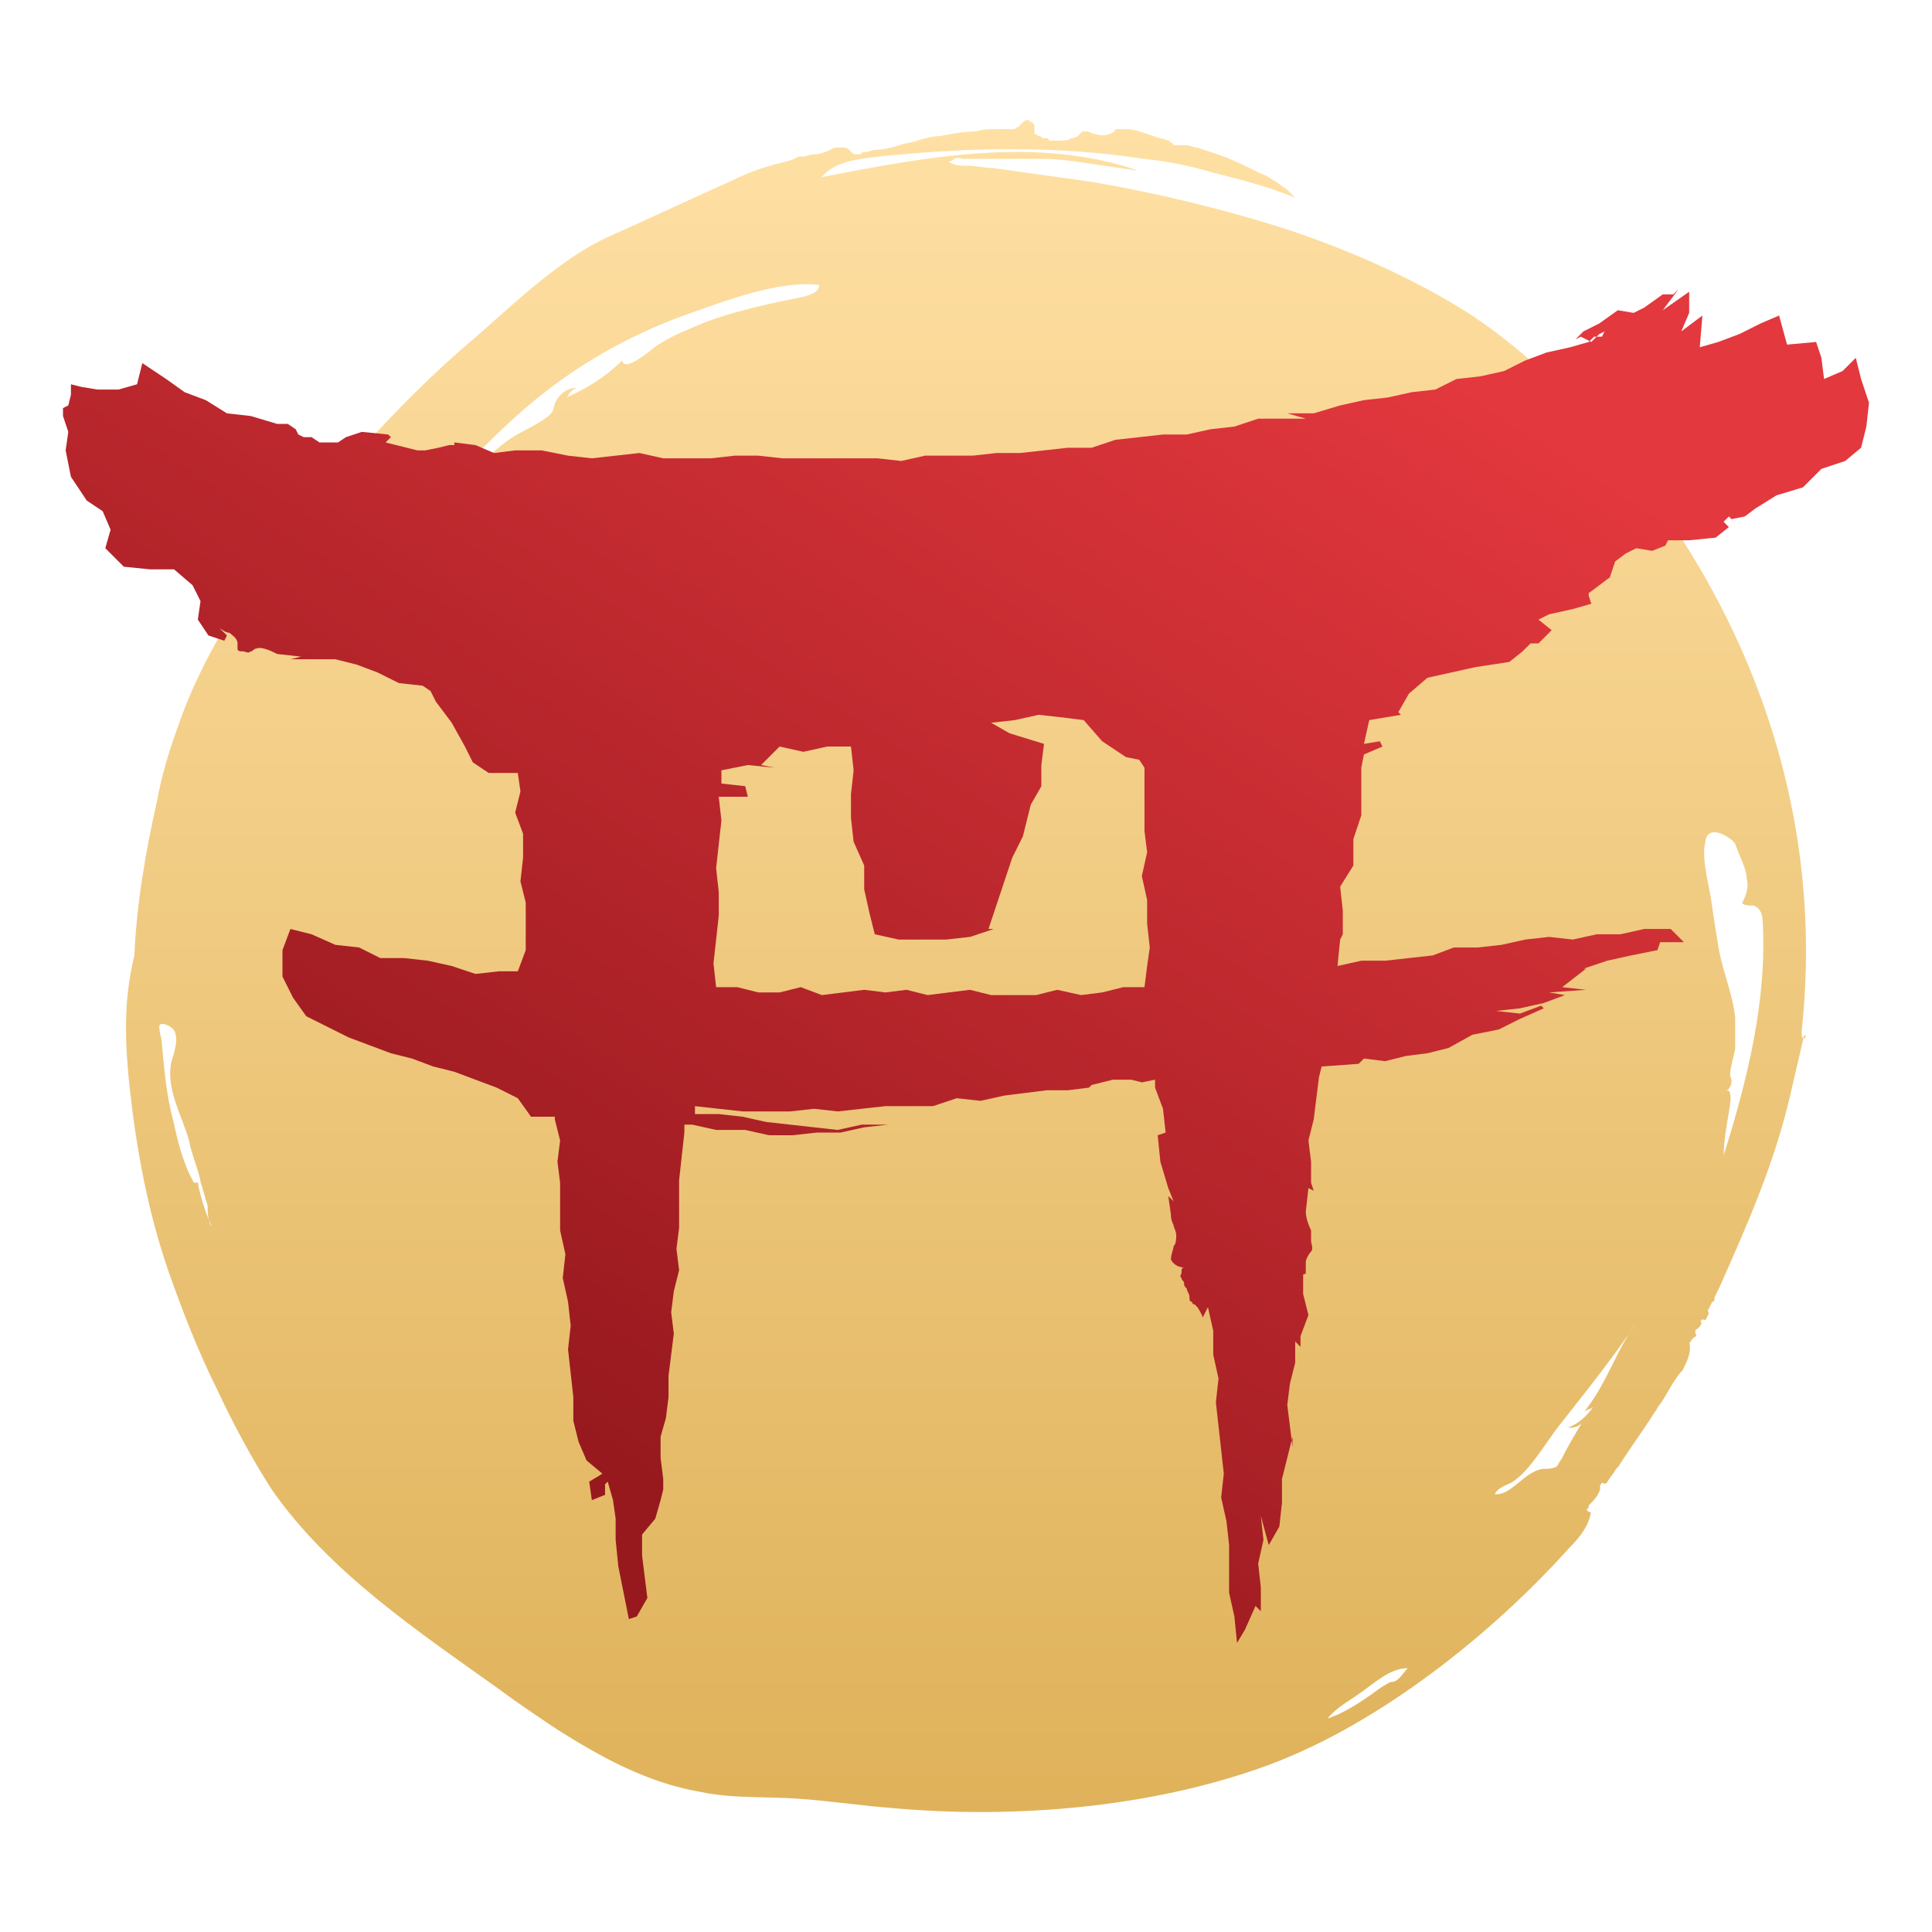
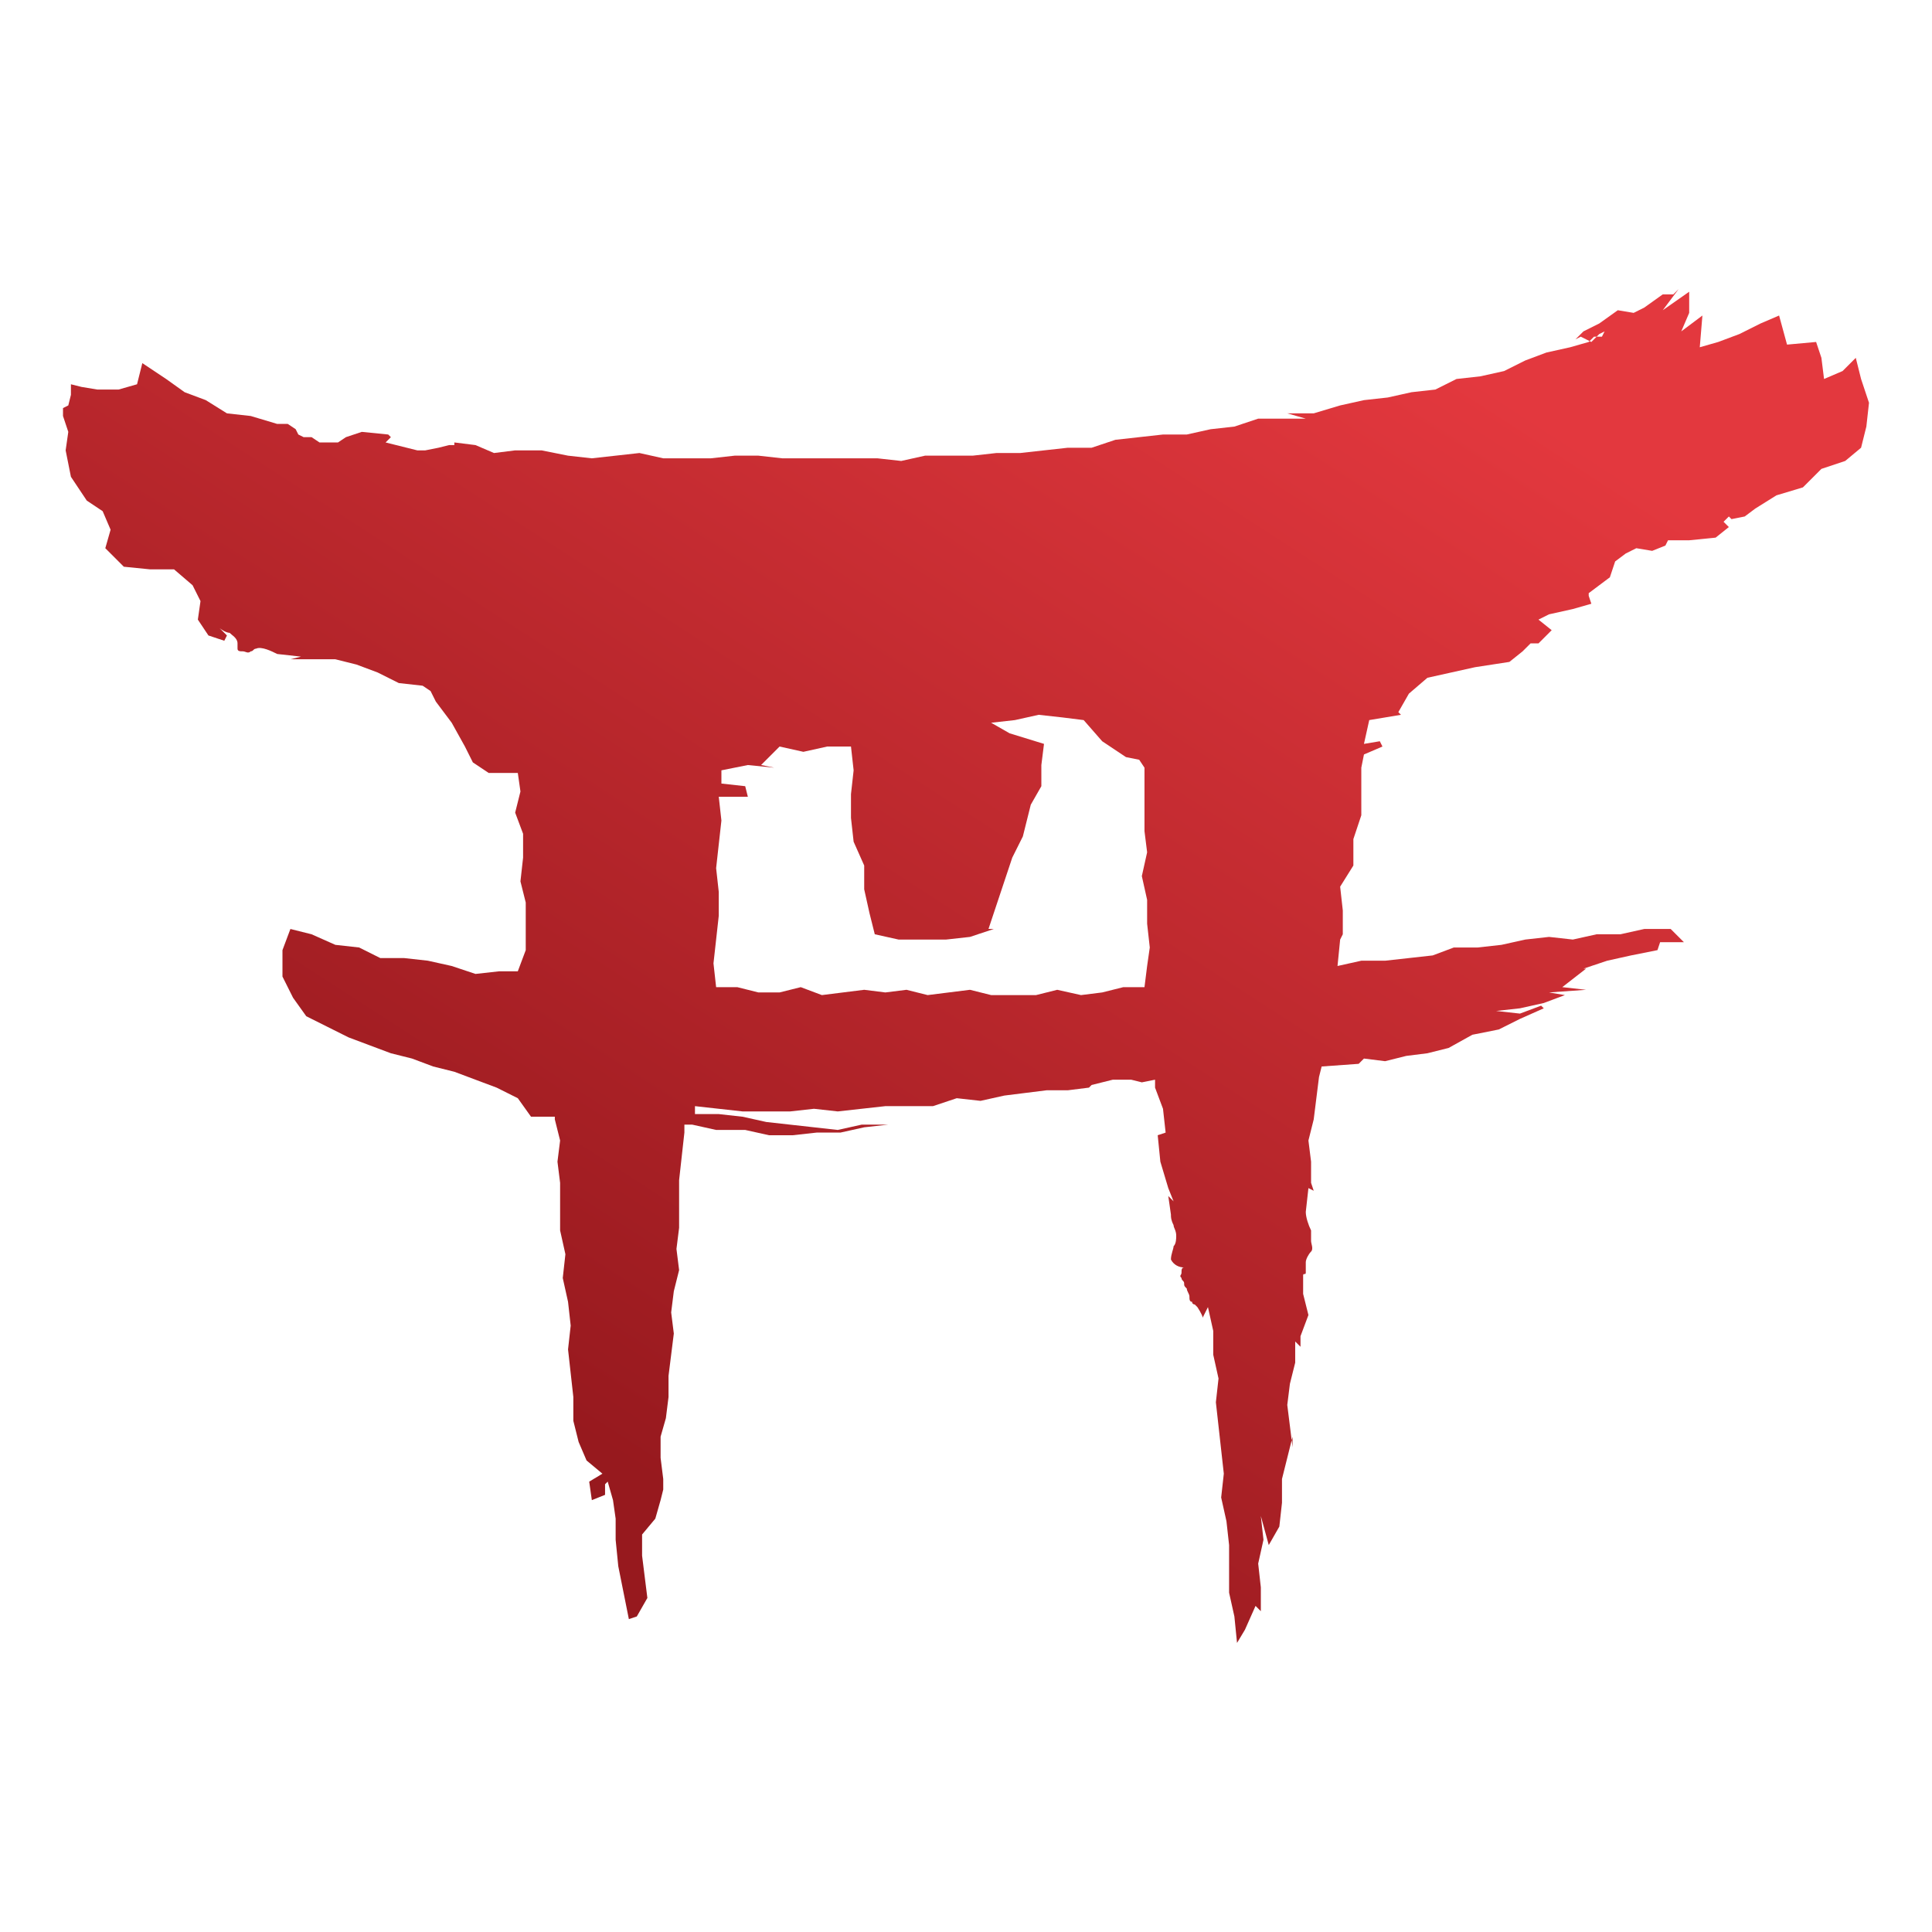
<svg xmlns="http://www.w3.org/2000/svg" width="230" height="230" viewBox="0 0 230 230" fill="none">
-   <path fill-rule="evenodd" clip-rule="evenodd" d="M15.447 129.612C16.265 136.973 17.628 144.334 20.082 151.423C21.718 156.058 23.626 160.966 25.807 165.328C27.716 169.418 29.897 173.507 32.351 177.324C39.167 187.14 49.8 194.228 59.343 201.044C61.524 202.68 63.977 204.316 66.431 205.952C71.612 209.224 77.064 212.223 83.335 213.313C87.152 214.131 91.242 213.859 95.059 214.131C98.876 214.404 102.42 214.949 105.965 215.222C120.688 216.585 137.319 215.222 151.224 210.042C164.311 205.134 177.67 194.501 186.94 184.14C188.031 183.05 189.121 181.687 189.394 180.051C189.121 180.051 188.849 179.778 188.849 179.505V179.778C189.121 179.505 189.121 179.505 189.121 179.233C189.667 178.688 190.212 178.142 190.485 177.324C190.485 177.324 190.485 177.324 190.485 177.052C190.485 176.779 190.485 176.779 190.757 176.506C190.757 176.506 191.03 176.779 191.303 176.506C191.575 175.961 192.121 175.416 192.393 174.871L192.666 174.598C194.029 172.417 195.665 170.236 197.028 168.054C197.301 167.782 197.301 167.509 197.573 167.236C198.391 166.146 198.937 164.783 200.027 163.419L200.3 163.147C200.845 162.056 201.39 160.966 201.118 159.875C201.39 159.602 201.39 159.33 201.936 159.057C201.936 158.784 201.663 158.512 201.936 158.239C202.208 158.239 202.754 157.421 202.481 157.421C202.481 156.876 202.754 157.149 203.026 157.149C203.299 156.603 203.572 156.331 203.299 156.058C203.572 155.513 203.844 154.967 204.117 154.422C204.117 154.695 204.117 154.967 203.844 154.967C204.117 154.422 204.39 153.877 204.662 153.332C207.934 145.97 211.206 138.609 213.114 130.429C213.659 127.976 214.205 125.794 214.75 123.341C215.023 123.068 215.023 123.613 214.75 123.613C214.477 123.613 214.477 123.068 214.477 122.795C217.476 95.258 207.389 69.63 188.849 49.454C184.486 44.819 180.124 40.729 174.671 37.185C168.128 33.095 160.766 29.824 153.405 27.37C145.771 24.916 137.864 23.008 129.957 21.644C126.14 21.099 122.051 20.554 118.234 20.008C117.143 20.008 116.325 19.736 115.235 19.736C114.689 19.736 113.872 19.736 113.326 19.463C113.326 19.463 112.781 19.19 113.054 19.19C113.326 19.19 113.599 18.918 113.599 18.918C113.871 18.645 114.417 18.918 114.689 18.918C115.235 18.918 115.507 18.918 116.053 18.918C116.871 18.918 117.961 18.918 118.779 18.918C120.688 18.918 122.324 18.918 124.232 18.918C126.141 18.918 127.776 19.19 129.685 19.463C131.593 19.736 133.229 20.008 135.138 20.281C135.138 20.281 135.138 20.281 135.41 20.281C123.414 16.191 110.327 18.645 97.785 21.099C99.421 19.19 102.148 18.918 104.602 18.645C114.962 17.555 125.595 17.282 136.228 18.918C138.955 19.19 141.681 19.736 144.408 20.554C147.679 21.372 150.951 22.189 154.223 23.553L153.95 23.28C153.678 23.008 153.678 23.008 153.405 22.735C153.132 22.462 152.587 22.189 152.314 21.917C151.496 21.372 150.679 20.826 149.861 20.554C148.225 19.736 146.589 18.918 144.953 18.372C144.135 18.1 143.317 17.827 142.499 17.555C141.954 17.555 141.681 17.282 141.136 17.282C140.863 17.282 140.591 17.282 140.318 17.282H140.045H139.773L139.5 17.009C139.5 17.009 139.227 17.009 139.227 16.737C138.955 16.737 138.409 16.464 138.137 16.464C137.319 16.191 136.501 15.919 135.683 15.646C134.865 15.373 134.047 15.373 133.502 15.373C133.229 15.373 133.229 15.373 132.957 15.373C132.957 15.373 132.684 15.373 132.684 15.646C131.866 16.191 131.048 16.191 130.23 15.919C129.958 15.919 129.685 15.646 129.412 15.646C129.14 15.646 128.867 15.646 128.867 15.646C128.867 15.646 128.867 15.646 128.594 15.919C128.322 16.191 128.049 16.464 127.504 16.464C127.231 16.737 126.686 16.737 126.14 16.737C126.14 16.737 126.14 16.737 125.868 16.737C125.595 16.737 125.595 16.737 125.323 16.737H125.05C125.05 16.737 124.777 16.737 124.777 16.464H124.505H124.232C123.959 16.464 123.959 16.191 123.687 16.191C123.414 16.191 123.414 15.919 123.141 15.919C123.141 15.646 123.141 15.646 123.141 15.373V15.101C123.141 14.828 123.141 14.828 122.869 14.556C122.596 14.556 122.596 14.283 122.323 14.283C122.051 14.283 121.778 14.556 121.778 14.556C121.506 14.828 121.506 14.828 121.233 15.101C120.96 15.101 120.96 15.373 120.688 15.373H120.415C119.87 15.373 119.052 15.373 118.506 15.373C117.689 15.373 116.871 15.373 116.325 15.646C114.689 15.646 113.326 15.919 111.963 16.191C111.145 16.191 110.055 16.464 109.237 16.737C108.419 17.009 107.873 17.009 107.055 17.282C106.237 17.555 105.147 17.827 104.329 17.827C103.784 17.827 103.511 18.1 102.966 18.1C102.693 18.1 102.693 18.1 102.42 18.372C102.148 18.372 101.875 18.372 101.875 18.372C101.602 18.372 101.33 18.1 101.057 17.827C100.785 17.555 100.512 17.555 100.239 17.555C99.694 17.555 99.149 17.555 98.876 17.827C98.331 18.1 97.513 18.372 96.968 18.372C96.422 18.372 95.877 18.645 95.604 18.645C95.332 18.645 95.059 18.645 95.059 18.645C94.514 18.918 93.968 19.19 93.696 19.19C91.515 19.736 89.606 20.281 87.425 21.372C82.517 23.553 77.337 26.007 72.43 28.188C66.977 30.642 61.524 35.822 56.889 39.911C51.709 44.274 47.074 48.909 42.711 53.816C34.259 63.086 25.262 74.537 21.172 86.534C20.082 89.533 19.264 92.259 18.718 95.258C17.355 101.256 16.265 107.527 15.992 113.798C14.629 119.251 14.902 124.431 15.447 129.612ZM207.934 104.528C208.207 105.619 207.934 106.437 207.389 107.527C207.661 107.8 208.207 107.8 208.752 107.8C209.57 108.073 209.842 108.891 209.842 109.708C210.388 119.251 207.934 128.794 205.207 137.518C205.207 135.337 205.753 133.156 206.025 130.975C206.025 130.429 206.025 129.612 205.48 129.884C206.025 129.612 206.298 128.794 206.025 128.248C205.753 127.703 206.571 125.249 206.571 124.704C206.571 123.613 206.571 122.25 206.571 121.16C206.298 118.433 205.207 115.979 204.662 113.253C204.39 111.617 204.117 109.981 203.844 108.073C203.572 105.619 202.481 102.347 203.026 100.166C203.299 97.985 206.025 99.621 206.571 100.439C207.116 102.074 207.934 103.438 207.934 104.528ZM177.943 177.87C178.216 177.324 178.761 177.052 179.306 176.779C181.76 175.961 184.214 171.326 185.85 169.418C188.849 165.601 192.121 161.511 194.847 157.421C192.393 160.693 191.303 164.783 188.576 168.054C188.849 167.782 189.394 167.782 189.667 167.509C188.849 168.6 188.031 169.418 186.668 169.963C187.213 169.963 187.758 169.963 188.304 169.418C187.486 170.781 186.668 172.144 185.85 173.78C185.577 174.053 185.577 174.325 185.304 174.598C184.759 174.871 184.214 174.871 183.669 174.871C181.487 175.143 179.851 178.142 177.943 177.87ZM158.04 204.589C159.131 203.226 160.766 202.408 161.857 201.59C163.493 200.499 165.401 198.591 167.583 198.591C167.037 199.136 166.492 200.226 165.674 200.226C165.401 200.226 165.129 200.499 164.583 200.772C162.675 202.135 160.494 203.771 158.04 204.589ZM46.528 67.448C48.982 64.995 50.891 60.905 53.072 58.179C55.526 55.179 58.252 52.453 61.251 49.727C67.249 44.274 74.065 40.184 81.699 37.458C86.334 35.822 92.605 33.368 97.513 33.913C97.513 34.731 96.695 35.004 95.877 35.276C91.787 36.094 87.97 36.912 84.153 38.276C82.245 39.093 80.064 39.911 78.428 41.002C77.882 41.275 74.338 44.546 74.065 42.91C72.157 44.819 69.976 46.182 67.522 47.273C67.794 46.728 68.067 46.455 68.612 46.182C67.249 46.182 66.159 47.273 65.886 48.636C65.886 49.727 62.069 51.362 61.251 51.908C59.07 53.271 57.161 55.179 55.526 57.361C55.798 57.088 55.798 56.543 56.071 56.27C54.708 57.088 53.617 58.451 53.072 60.087C52.799 60.632 52.526 61.45 51.981 61.178C50.618 63.632 48.709 65.54 46.528 67.448ZM20.627 133.429C19.809 130.429 19.537 127.158 19.264 124.159C19.264 123.613 18.991 123.068 18.991 122.523C18.718 121.432 20.082 121.977 20.627 122.523C21.445 123.613 20.627 125.522 20.354 126.612C19.809 129.884 21.718 132.883 22.535 135.882C22.808 137.518 23.626 139.154 23.899 140.79C24.171 141.608 24.444 142.698 24.717 143.516C24.717 144.062 24.717 145.698 25.262 145.97C24.717 145.425 23.353 140.79 23.626 140.79C23.353 140.79 23.081 140.79 23.081 140.79C21.718 138.336 21.172 135.882 20.627 133.429Z" fill="url(#paint0_linear)" />
  <path fill-rule="evenodd" clip-rule="evenodd" d="M221.556 45.117L220.926 42.599L219.352 44.173L217.149 45.117L216.834 42.599L216.204 40.71L212.742 41.025L211.797 37.562L209.594 38.507L207.075 39.766L204.557 40.71L202.354 41.34L202.668 37.562L200.15 39.451L201.094 37.247V34.729L197.947 36.933L199.835 34.414L199.206 35.044H197.947L195.743 36.618L194.484 37.247L192.595 36.933L190.392 38.507L188.503 39.451L187.559 40.395L188.188 40.081L189.447 40.71L189.762 40.395L190.392 39.766L191.021 39.451L190.706 40.081H189.762L189.132 40.71L186.929 41.34L184.096 41.969L181.578 42.914L179.059 44.173L176.226 44.802L173.393 45.117L170.875 46.376L168.042 46.691L165.209 47.321L162.376 47.635L159.542 48.265L156.395 49.209H153.247L155.45 49.839H152.617H149.784L146.951 50.783L144.118 51.098L141.285 51.728H138.452L135.619 52.042L132.786 52.357L129.952 53.302H127.119L124.286 53.616L121.453 53.931H118.62L115.787 54.246H112.954H110.121L107.288 54.876L104.455 54.561H101.622H98.788H95.955H93.122L90.289 54.246H87.456L84.623 54.561H81.79H78.957L76.124 53.931L73.291 54.246L70.457 54.561L67.624 54.246L64.477 53.616H61.329L58.81 53.931L56.607 52.987L54.089 52.672V52.987H53.459L52.2 53.302L50.626 53.616H49.682L47.163 52.987L45.904 52.672L46.534 52.042L46.219 51.728L43.071 51.413L41.182 52.042L40.238 52.672H38.979H38.034L37.09 52.042H36.146L35.516 51.728L35.201 51.098L34.257 50.468H32.998L29.85 49.524L27.017 49.209L24.498 47.635L21.98 46.691L19.777 45.117L16.944 43.228L16.314 45.747L14.111 46.376H11.592L9.704 46.062L8.444 45.747V46.376V47.006L8.13 48.265L7.5 48.58V49.524L8.13 51.413L7.815 53.616L8.444 56.764L10.333 59.597L12.222 60.856L13.166 63.06L12.537 65.263L14.74 67.467L17.888 67.782H20.721L22.925 69.671L23.869 71.559L23.554 73.763L24.813 75.651L26.702 76.281L27.017 75.651C26.702 75.337 26.387 75.022 26.073 74.707C26.387 75.022 27.017 75.337 27.332 75.337C27.646 75.651 28.276 75.966 28.276 76.596C28.276 76.911 28.276 76.911 28.276 77.225C28.276 77.54 28.591 77.54 28.906 77.54C29.22 77.54 29.535 77.855 29.85 77.54C30.165 77.54 30.165 77.225 30.48 77.225C31.109 76.911 32.368 77.54 32.998 77.855L35.831 78.17L34.572 78.485H37.09H39.923L42.441 79.114L44.96 80.058L47.478 81.318L50.311 81.632L51.255 82.262L51.885 83.521L53.774 86.04L55.348 88.873L56.292 90.761L58.181 92.02H61.644L61.958 94.224L61.329 96.742L62.273 99.261V102.094L61.958 104.927L62.588 107.445V110.278V113.111L61.644 115.63H59.44L56.607 115.944L53.774 115L50.941 114.37L48.108 114.056H45.275L42.756 112.796L39.923 112.482L37.09 111.223L34.572 110.593L33.627 113.111V116.259L34.886 118.777L36.461 120.981L38.979 122.24L41.497 123.499L44.015 124.444L46.534 125.388L49.052 126.018L51.57 126.962L54.089 127.591L56.607 128.536L59.125 129.48L61.644 130.739L63.217 132.943H66.05V133.258L66.68 135.776L66.365 138.294L66.68 140.813V143.646V146.479L67.31 149.312L66.995 152.145L67.624 154.978L67.939 157.811L67.624 160.644L67.939 163.477L68.254 166.31V169.143L68.884 171.662L69.828 173.865L71.717 175.439L70.143 176.384L70.457 178.587L72.031 177.958V176.698L72.346 176.384L72.976 178.587L73.291 180.791V183.309L73.605 186.457L74.235 189.605L74.865 192.753L75.809 192.438L77.068 190.234L76.753 187.716L76.439 185.198V182.679L78.013 180.791L78.642 178.587L78.957 177.328V176.069L78.642 173.55V171.032L79.272 168.829L79.586 166.31V163.792L79.901 161.274L80.216 158.755L79.901 156.237L80.216 153.719L80.846 151.201L80.531 148.682L80.846 146.164V143.331V140.498L81.16 137.665L81.475 134.832V133.887H82.419L85.253 134.517H88.715L91.548 135.146H94.381L97.215 134.832H100.048L102.881 134.202L105.714 133.887H102.566L99.733 134.517L96.9 134.202L94.067 133.887L91.234 133.572L88.4 132.943L85.567 132.628H82.734V131.684L85.567 131.998L88.4 132.313H91.234H94.067L96.9 131.998L99.733 132.313L102.566 131.998L105.399 131.684H108.232H111.065L113.898 130.739L116.731 131.054L119.564 130.425L122.083 130.11L124.601 129.795H127.119L129.638 129.48L129.952 129.165L132.471 128.536H134.674L135.933 128.851L137.507 128.536V129.48L138.452 131.998L138.766 134.832L137.822 135.146L138.137 138.294L139.081 141.442L139.711 143.016L139.081 142.386L139.396 144.59C139.396 144.905 139.396 145.22 139.711 145.849C139.711 146.164 140.026 146.479 140.026 147.108C140.026 147.423 140.026 148.053 139.711 148.367C139.711 148.682 139.396 149.312 139.396 149.941C139.711 150.571 140.34 150.886 140.97 150.886C140.655 150.886 140.655 151.201 140.655 151.515C140.655 151.83 140.34 151.83 140.655 152.145C140.655 152.46 140.97 152.46 140.97 152.774C140.97 153.089 140.97 153.089 141.285 153.404C141.285 153.719 141.6 154.034 141.6 154.348C141.6 154.663 141.6 154.978 141.914 154.978C141.914 155.293 142.229 155.293 142.229 155.293L142.544 155.608C142.544 155.608 143.174 156.552 143.174 156.867L143.803 155.608L144.433 158.441V161.274L145.062 164.107L144.747 166.94L145.062 169.773L145.377 172.606L145.692 175.439L145.377 178.272L146.007 181.105L146.321 183.938V186.772V189.605L146.951 192.438L147.266 195.586L148.21 194.012L149.469 191.179L150.099 191.808V188.975L149.784 186.142L150.414 183.309L150.099 180.476L151.043 183.938L152.302 181.735L152.617 178.902V176.069L153.247 173.55L153.876 171.032V172.291L153.561 169.773L153.247 167.255L153.561 164.736L154.191 162.218V159.7L154.821 160.329V159.07L155.765 156.552L155.135 154.034C155.135 153.719 155.135 153.404 155.135 153.089C155.135 152.774 155.135 152.145 155.135 151.83C155.135 151.515 155.45 151.83 155.45 151.515C155.45 151.201 155.45 150.571 155.45 150.256C155.45 149.941 155.765 149.312 156.08 148.997C156.395 148.682 156.08 148.053 156.08 147.738C156.08 147.423 156.08 146.794 156.08 146.479C155.765 145.849 155.45 144.905 155.45 144.275L155.765 141.442L156.395 141.757L156.08 140.813V138.294L155.765 135.776L156.395 133.258L156.709 130.739L157.024 128.221L157.339 126.962L161.746 126.647L162.376 126.018L164.894 126.332L167.412 125.703L169.93 125.388L172.449 124.758L175.282 123.184L178.43 122.555L180.948 121.296L183.781 120.037L183.466 119.722L180.948 120.666L178.115 120.351L180.948 120.037L183.781 119.407L186.299 118.463L184.411 118.148L188.818 117.833L185.985 117.518L188.818 115.315H188.503L191.336 114.37L194.169 113.741L197.317 113.111L197.632 112.167H200.465L198.891 110.593H195.743L192.91 111.223H190.077L187.244 111.852L184.411 111.537L181.578 111.852L178.745 112.482L175.911 112.796H173.078L170.56 113.741L167.727 114.056L164.894 114.37H162.061L159.228 115L159.542 111.852L159.857 111.223V108.389L159.542 105.556L161.116 103.038V99.89L162.061 97.057V94.224V91.391L162.376 89.817L164.579 88.873L164.264 88.243L162.376 88.558L163.005 85.725L166.783 85.095L166.468 84.78L167.727 82.577L169.93 80.688L172.764 80.058L175.597 79.429L179.689 78.799L181.263 77.54L181.892 76.911L182.207 76.596H183.152L184.725 75.022L183.152 73.763L184.411 73.133L187.244 72.504L189.447 71.874L189.132 70.93V70.615L191.651 68.726L192.28 66.837L193.54 65.893L194.799 65.263L196.687 65.578L198.261 64.949L198.576 64.319H201.094L204.242 64.004L205.816 62.745L205.501 62.43L205.187 62.116L205.816 61.486L206.131 61.801L207.705 61.486L208.964 60.542L211.482 58.968L214.63 58.023L216.834 55.82L219.667 54.876L221.556 53.302L222.185 50.783L222.5 47.95L221.556 45.117ZM136.563 115L136.248 117.518H133.73L131.212 118.148L128.693 118.463L125.86 117.833L123.342 118.463H120.509H117.991L115.472 117.833L112.954 118.148L110.436 118.463L107.917 117.833L105.399 118.148L102.881 117.833L100.362 118.148L97.844 118.463L95.326 117.518L92.808 118.148H90.289L87.771 117.518H85.253L84.938 114.685L85.253 111.852L85.567 109.019V106.186L85.253 103.353L85.567 100.52L85.882 97.687L85.567 94.853H89.03L88.715 93.594L85.882 93.28V91.706L89.03 91.076L92.178 91.391L90.604 91.076L92.808 88.873L95.641 89.502L98.474 88.873H101.307L101.622 91.706L101.307 94.539V97.372L101.622 100.205L102.881 103.038V105.871L103.51 108.704L104.14 111.223L106.973 111.852H109.806H112.639L115.472 111.537L118.305 110.593H117.676L118.62 107.76L119.564 104.927L120.509 102.094L121.768 99.575L122.712 95.798L123.971 93.594V91.076L124.286 88.558L120.194 87.299L117.991 86.04L120.824 85.725L123.657 85.095L126.49 85.41L129.008 85.725L131.212 88.243L134.045 90.132L135.619 90.447L136.248 91.391V93.909V96.427V98.946L136.563 101.464L135.933 104.297L136.563 107.13V109.963L136.878 112.796L136.563 115Z" fill="url(#paint1_linear)" />
  <defs>
    <linearGradient id="paint0_linear" x1="115" y1="14.283" x2="115" y2="215.717" gradientUnits="userSpaceOnUse">
      <stop stop-color="#FFE0A4" />
      <stop offset="1" stop-color="#DFB25A" />
    </linearGradient>
    <linearGradient id="paint1_linear" x1="168.556" y1="40.156" x2="79.656" y2="177.68" gradientUnits="userSpaceOnUse">
      <stop stop-color="#E3383E" />
      <stop offset="1" stop-color="#97191E" />
    </linearGradient>
  </defs>
</svg>